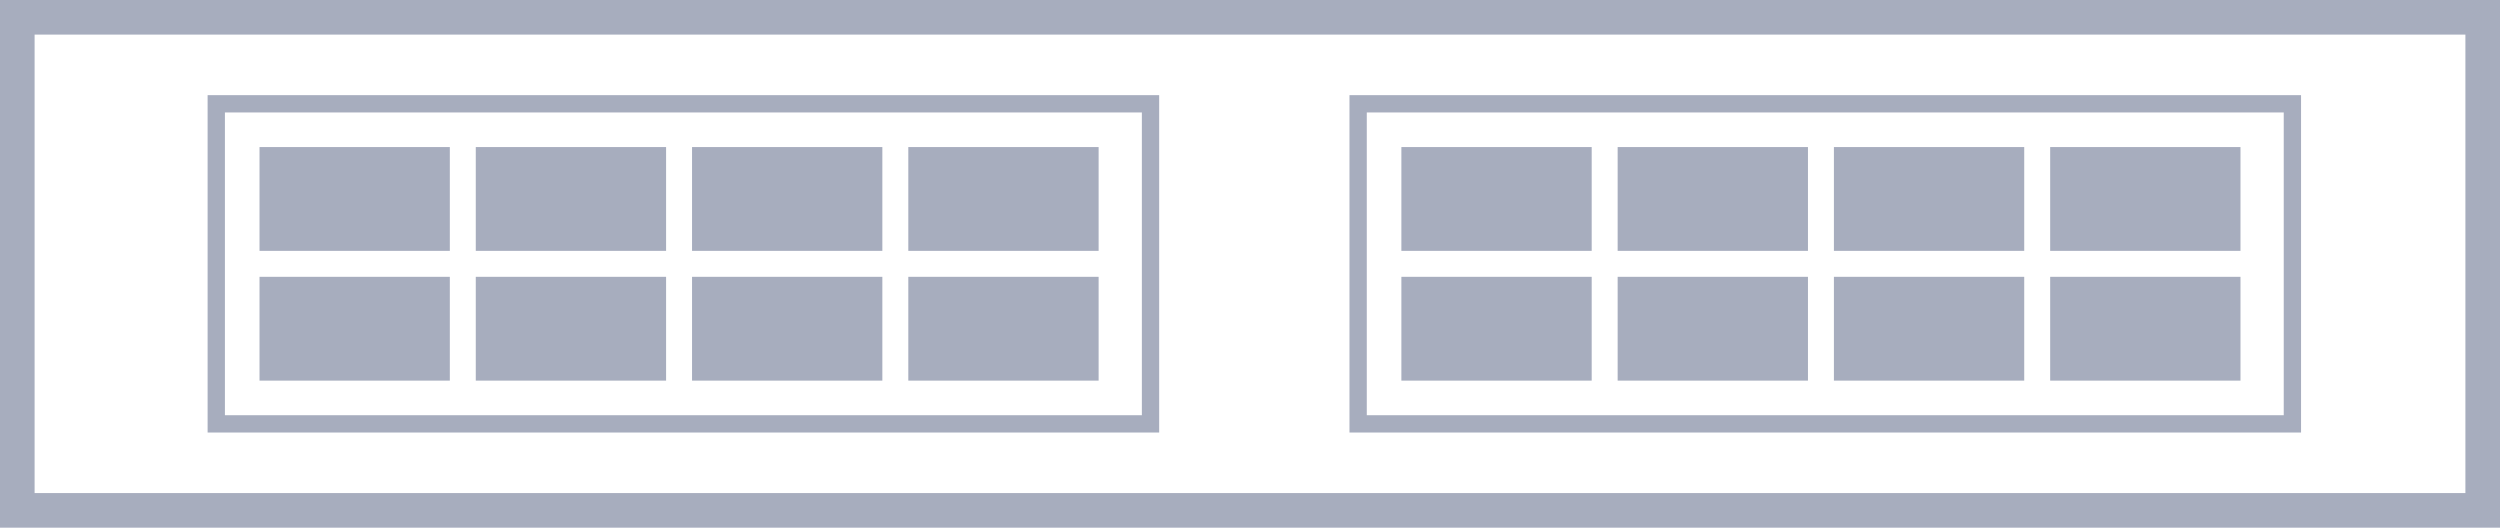
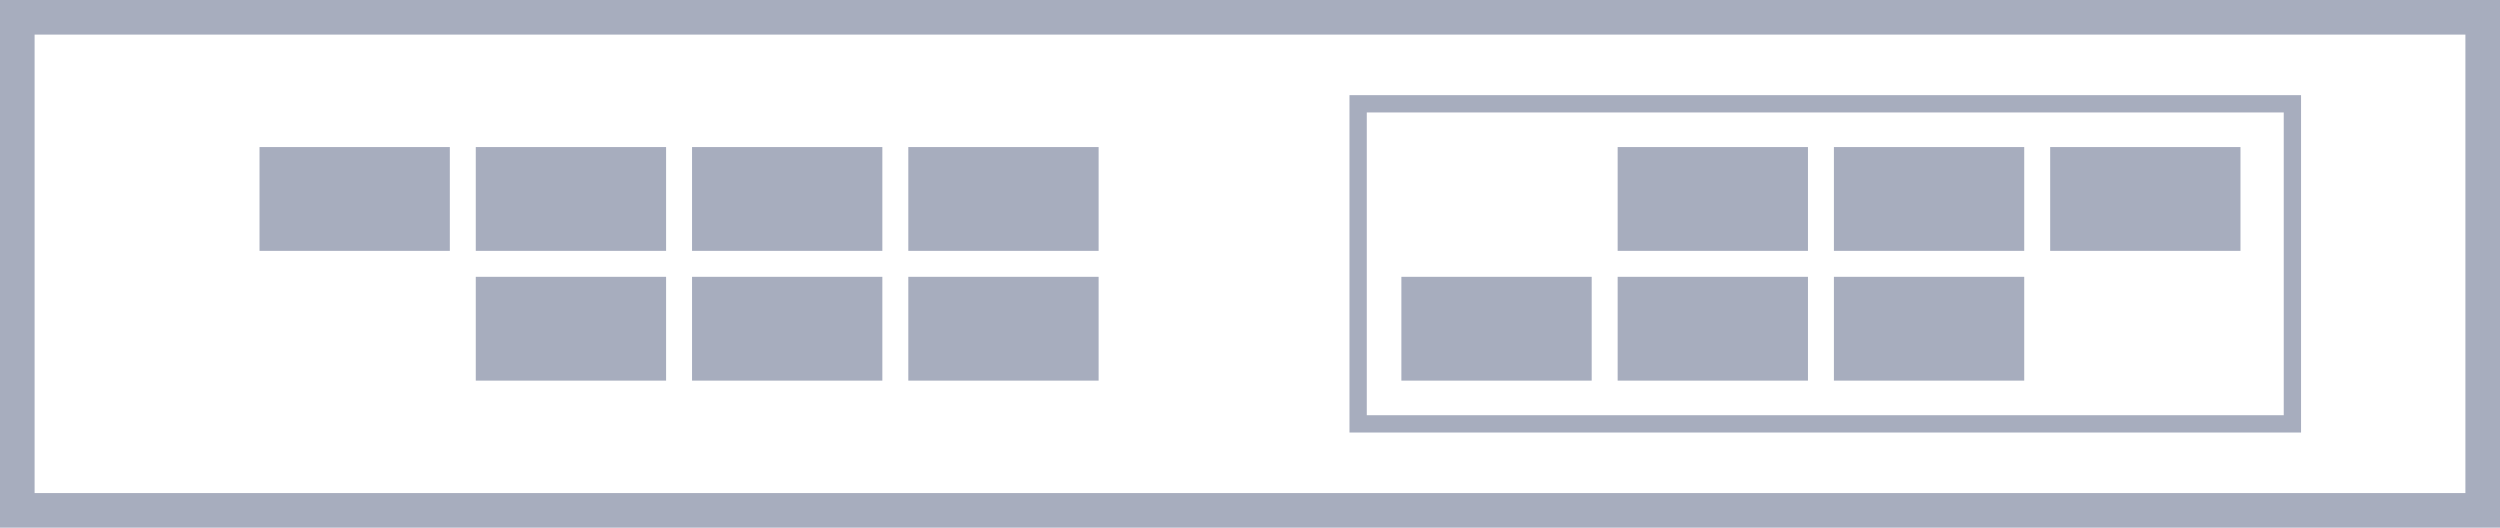
<svg xmlns="http://www.w3.org/2000/svg" width="289" height="61" viewBox="0 0 289 61" fill="none">
  <rect x="2" y="2" width="285" height="57" stroke="#A7ADBE" stroke-width="4" />
-   <rect x="25" y="12" width="108" height="37" stroke="#A7ADBE" stroke-width="2" />
  <rect x="30" y="17" width="22" height="12" fill="#A7ADBE" />
  <rect x="55" y="17" width="22" height="12" fill="#A7ADBE" />
  <rect x="80" y="17" width="22" height="12" fill="#A7ADBE" />
  <rect x="80" y="32" width="22" height="12" fill="#A7ADBE" />
  <rect x="105" y="17" width="22" height="12" fill="#A7ADBE" />
  <rect x="105" y="32" width="22" height="12" fill="#A7ADBE" />
-   <rect x="30" y="32" width="22" height="12" fill="#A7ADBE" />
  <rect x="55" y="32" width="22" height="12" fill="#A7ADBE" />
  <rect x="157" y="12" width="108" height="37" stroke="#A7ADBE" stroke-width="2" />
-   <rect x="162" y="17" width="22" height="12" fill="#A7ADBE" />
  <rect x="187" y="17" width="22" height="12" fill="#A7ADBE" />
  <rect x="212" y="17" width="22" height="12" fill="#A7ADBE" />
  <rect x="212" y="32" width="22" height="12" fill="#A7ADBE" />
  <rect x="237" y="17" width="22" height="12" fill="#A7ADBE" />
-   <rect x="237" y="32" width="22" height="12" fill="#A7ADBE" />
  <rect x="162" y="32" width="22" height="12" fill="#A7ADBE" />
  <rect x="187" y="32" width="22" height="12" fill="#A7ADBE" />
</svg>